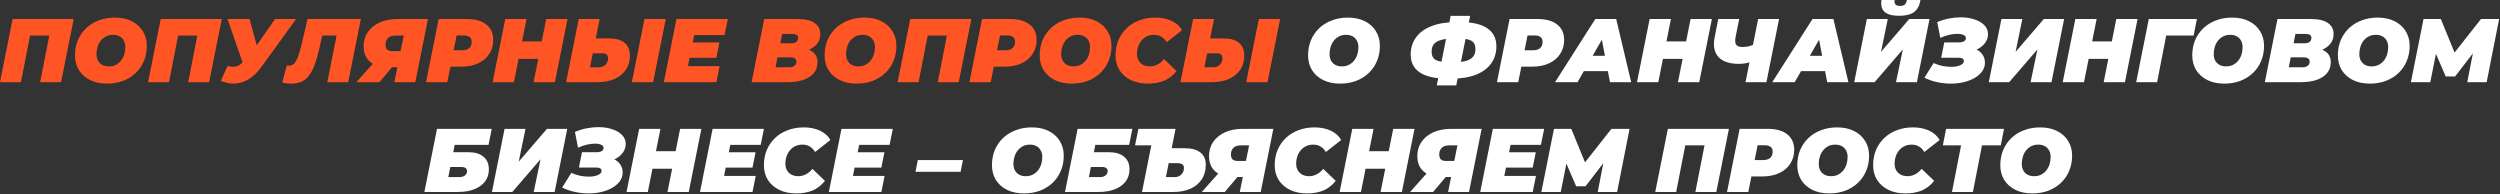
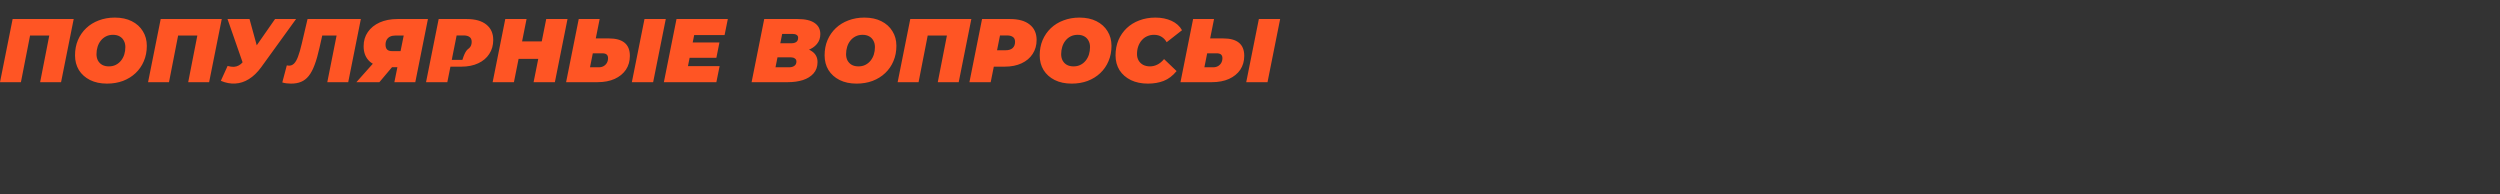
<svg xmlns="http://www.w3.org/2000/svg" width="1275" height="99" viewBox="0 0 1275 99" fill="none">
  <rect x="0" y="0" width="1275" height="99" fill="#333333" stroke="none" />
-   <path d="M0.001 41.906L6.441 9.706H37.583L31.143 41.906H20.471L25.577 15.824L27.463 18.124H12.973L15.779 15.824L10.673 41.906H0.001ZM54.593 42.642C51.25 42.642 48.352 42.029 45.899 40.802C43.476 39.576 41.59 37.889 40.241 35.742C38.922 33.565 38.263 31.066 38.263 28.244C38.263 25.392 38.753 22.801 39.735 20.47C40.747 18.109 42.157 16.07 43.967 14.352C45.776 12.635 47.923 11.316 50.407 10.396C52.891 9.446 55.605 8.97 58.549 8.97C61.891 8.97 64.774 9.584 67.197 10.81C69.65 12.037 71.536 13.739 72.855 15.916C74.204 18.063 74.879 20.547 74.879 23.368C74.879 26.22 74.373 28.827 73.361 31.188C72.379 33.519 70.984 35.543 69.175 37.26C67.365 38.978 65.219 40.312 62.735 41.262C60.251 42.182 57.537 42.642 54.593 42.642ZM55.513 33.856C56.862 33.856 58.043 33.596 59.055 33.074C60.097 32.553 60.987 31.832 61.723 30.912C62.459 29.992 63.011 28.95 63.379 27.784C63.747 26.588 63.931 25.331 63.931 24.012C63.931 22.755 63.67 21.666 63.149 20.746C62.658 19.796 61.937 19.06 60.987 18.538C60.067 18.017 58.947 17.756 57.629 17.756C56.31 17.756 55.129 18.017 54.087 18.538C53.044 19.06 52.155 19.78 51.419 20.7C50.683 21.62 50.131 22.678 49.763 23.874C49.395 25.04 49.211 26.282 49.211 27.6C49.211 28.827 49.456 29.916 49.947 30.866C50.468 31.817 51.189 32.553 52.109 33.074C53.059 33.596 54.194 33.856 55.513 33.856ZM75.514 41.906L81.954 9.706H113.096L106.656 41.906H95.984L101.09 15.824L102.976 18.124H88.486L91.292 15.824L86.186 41.906H75.514ZM116.076 33.626C117.303 33.964 118.361 34.117 119.25 34.086C120.17 34.025 120.998 33.795 121.734 33.396C122.501 32.998 123.206 32.415 123.85 31.648L125.828 29.808L126.978 28.796L140.272 9.706H150.99L133.188 34.316C131.256 36.954 129.171 38.962 126.932 40.342C124.724 41.722 122.409 42.474 119.986 42.596C117.564 42.75 115.11 42.29 112.626 41.216L116.076 33.626ZM125.644 37.306L116.03 9.706H127.254L132.774 29.808L125.644 37.306ZM148.43 42.642C147.602 42.642 146.82 42.596 146.084 42.504C145.348 42.412 144.643 42.259 143.968 42.044L146.268 33.35C146.636 33.442 147.02 33.488 147.418 33.488C148.4 33.488 149.243 33.136 149.948 32.43C150.684 31.725 151.359 30.56 151.972 28.934C152.616 27.278 153.26 25.055 153.904 22.264L156.848 9.706H184.034L177.594 41.906H166.922L172.12 15.824L174.006 18.124H162.276L164.898 15.686L162.92 24.426C162.154 27.892 161.326 30.79 160.436 33.12C159.578 35.451 158.581 37.322 157.446 38.732C156.342 40.112 155.054 41.109 153.582 41.722C152.141 42.336 150.424 42.642 148.43 42.642ZM201.13 41.906L203.108 32.108L205.178 34.27H197.772C193.877 34.27 190.841 33.335 188.664 31.464C186.517 29.563 185.444 26.941 185.444 23.598C185.444 20.808 186.165 18.385 187.606 16.33C189.047 14.245 191.056 12.62 193.632 11.454C196.239 10.289 199.259 9.706 202.694 9.706H218.242L211.802 41.906H201.13ZM181.764 41.906L192.206 30.176H203.384L193.494 41.906H181.764ZM203.752 28.704L206.42 15.502L208.398 18.124H201.636C200.593 18.124 199.689 18.308 198.922 18.676C198.186 19.044 197.619 19.581 197.22 20.286C196.821 20.961 196.622 21.789 196.622 22.77C196.622 23.905 196.898 24.748 197.45 25.3C198.002 25.822 198.876 26.082 200.072 26.082H206.834L203.752 28.704ZM217.282 41.906L223.722 9.706H238.028C242.352 9.706 245.68 10.642 248.01 12.512C250.372 14.383 251.552 17.005 251.552 20.378C251.552 23.077 250.878 25.454 249.528 27.508C248.21 29.563 246.324 31.158 243.87 32.292C241.448 33.427 238.58 33.994 235.268 33.994H224.872L230.668 29.256L228.138 41.906H217.282ZM230.392 30.544L226.574 25.622H235.82C237.323 25.622 238.488 25.254 239.316 24.518C240.144 23.752 240.558 22.694 240.558 21.344C240.558 20.179 240.19 19.351 239.454 18.86C238.749 18.339 237.768 18.078 236.51 18.078H228.092L233.888 13.018L230.392 30.544ZM278.573 9.706H289.429L282.989 41.906H272.133L278.573 9.706ZM262.105 41.906H251.249L257.689 9.706H268.545L262.105 41.906ZM275.215 30.038H263.761L265.555 21.114H277.009L275.215 30.038ZM310.518 19.596C317.663 19.596 321.236 22.556 321.236 28.474C321.236 31.173 320.561 33.534 319.212 35.558C317.862 37.552 315.946 39.116 313.462 40.25C311.008 41.354 308.126 41.906 304.814 41.906H288.714L295.154 9.706H305.826L303.848 19.596H310.518ZM305.458 34.316C306.347 34.316 307.144 34.117 307.85 33.718C308.555 33.32 309.107 32.768 309.506 32.062C309.904 31.357 310.104 30.575 310.104 29.716C310.104 28.827 309.858 28.183 309.368 27.784C308.908 27.386 308.156 27.186 307.114 27.186H302.33L300.904 34.316H305.458ZM322.248 41.906L328.688 9.706H339.544L333.104 41.906H322.248ZM352.561 21.666H366.913L365.349 29.486H350.997L352.561 21.666ZM350.859 33.718H367.005L365.349 41.906H338.577L345.017 9.706H371.191L369.535 17.894H354.033L350.859 33.718ZM383.314 41.906L389.754 9.706H406.82C410.653 9.706 413.536 10.381 415.468 11.73C417.4 13.049 418.366 14.935 418.366 17.388C418.366 19.382 417.783 21.068 416.618 22.448C415.483 23.828 413.904 24.886 411.88 25.622C409.886 26.328 407.586 26.68 404.98 26.68L406.36 24.196C409.641 24.196 412.217 24.856 414.088 26.174C415.989 27.462 416.94 29.287 416.94 31.648C416.94 34.01 416.25 35.957 414.87 37.49C413.52 38.993 411.711 40.112 409.442 40.848C407.172 41.554 404.658 41.906 401.898 41.906H383.314ZM395.504 34.316H402.496C403.569 34.316 404.443 34.071 405.118 33.58C405.823 33.09 406.176 32.354 406.176 31.372C406.176 30.667 405.9 30.146 405.348 29.808C404.826 29.44 404.213 29.256 403.508 29.256H395.78L397.206 22.08H403.462C404.29 22.08 404.964 21.973 405.486 21.758C406.038 21.513 406.436 21.191 406.682 20.792C406.927 20.363 407.05 19.857 407.05 19.274C407.05 18.6 406.789 18.109 406.268 17.802C405.777 17.465 405.087 17.296 404.198 17.296H398.908L395.504 34.316ZM436.878 42.642C433.535 42.642 430.637 42.029 428.184 40.802C425.761 39.576 423.875 37.889 422.526 35.742C421.207 33.565 420.548 31.066 420.548 28.244C420.548 25.392 421.038 22.801 422.02 20.47C423.032 18.109 424.442 16.07 426.252 14.352C428.061 12.635 430.208 11.316 432.692 10.396C435.176 9.446 437.89 8.97 440.834 8.97C444.176 8.97 447.059 9.584 449.482 10.81C451.935 12.037 453.821 13.739 455.14 15.916C456.489 18.063 457.164 20.547 457.164 23.368C457.164 26.22 456.658 28.827 455.646 31.188C454.664 33.519 453.269 35.543 451.46 37.26C449.65 38.978 447.504 40.312 445.02 41.262C442.536 42.182 439.822 42.642 436.878 42.642ZM437.798 33.856C439.147 33.856 440.328 33.596 441.34 33.074C442.382 32.553 443.272 31.832 444.008 30.912C444.744 29.992 445.296 28.95 445.664 27.784C446.032 26.588 446.216 25.331 446.216 24.012C446.216 22.755 445.955 21.666 445.434 20.746C444.943 19.796 444.222 19.06 443.272 18.538C442.352 18.017 441.232 17.756 439.914 17.756C438.595 17.756 437.414 18.017 436.372 18.538C435.329 19.06 434.44 19.78 433.704 20.7C432.968 21.62 432.416 22.678 432.048 23.874C431.68 25.04 431.496 26.282 431.496 27.6C431.496 28.827 431.741 29.916 432.232 30.866C432.753 31.817 433.474 32.553 434.394 33.074C435.344 33.596 436.479 33.856 437.798 33.856ZM457.8 41.906L464.24 9.706H495.382L488.942 41.906H478.27L483.376 15.824L485.262 18.124H470.772L473.578 15.824L468.472 41.906H457.8ZM494.405 41.906L500.845 9.706H515.151C519.475 9.706 522.803 10.642 525.133 12.512C527.495 14.383 528.675 17.005 528.675 20.378C528.675 23.077 528.001 25.454 526.651 27.508C525.333 29.563 523.447 31.158 520.993 32.292C518.571 33.427 515.703 33.994 512.391 33.994H501.995L507.791 29.256L505.261 41.906H494.405ZM507.515 30.544L503.697 25.622H512.943C514.446 25.622 515.611 25.254 516.439 24.518C517.267 23.752 517.681 22.694 517.681 21.344C517.681 20.179 517.313 19.351 516.577 18.86C515.872 18.339 514.891 18.078 513.633 18.078H505.215L511.011 13.018L507.515 30.544ZM546.577 42.642C543.234 42.642 540.336 42.029 537.883 40.802C535.46 39.576 533.574 37.889 532.225 35.742C530.906 33.565 530.247 31.066 530.247 28.244C530.247 25.392 530.738 22.801 531.719 20.47C532.731 18.109 534.142 16.07 535.951 14.352C537.76 12.635 539.907 11.316 542.391 10.396C544.875 9.446 547.589 8.97 550.533 8.97C553.876 8.97 556.758 9.584 559.181 10.81C561.634 12.037 563.52 13.739 564.839 15.916C566.188 18.063 566.863 20.547 566.863 23.368C566.863 26.22 566.357 28.827 565.345 31.188C564.364 33.519 562.968 35.543 561.159 37.26C559.35 38.978 557.203 40.312 554.719 41.262C552.235 42.182 549.521 42.642 546.577 42.642ZM547.497 33.856C548.846 33.856 550.027 33.596 551.039 33.074C552.082 32.553 552.971 31.832 553.707 30.912C554.443 29.992 554.995 28.95 555.363 27.784C555.731 26.588 555.915 25.331 555.915 24.012C555.915 22.755 555.654 21.666 555.133 20.746C554.642 19.796 553.922 19.06 552.971 18.538C552.051 18.017 550.932 17.756 549.613 17.756C548.294 17.756 547.114 18.017 546.071 18.538C545.028 19.06 544.139 19.78 543.403 20.7C542.667 21.62 542.115 22.678 541.747 23.874C541.379 25.04 541.195 26.282 541.195 27.6C541.195 28.827 541.44 29.916 541.931 30.866C542.452 31.817 543.173 32.553 544.093 33.074C545.044 33.596 546.178 33.856 547.497 33.856ZM585.439 42.642C582.127 42.642 579.229 42.044 576.745 40.848C574.261 39.622 572.329 37.935 570.949 35.788C569.599 33.611 568.925 31.096 568.925 28.244C568.925 25.423 569.415 22.832 570.397 20.47C571.409 18.109 572.819 16.07 574.629 14.352C576.438 12.635 578.585 11.316 581.069 10.396C583.553 9.446 586.282 8.97 589.257 8.97C592.354 8.97 595.099 9.522 597.491 10.626C599.883 11.73 601.661 13.325 602.827 15.41L595.007 21.528C594.332 20.332 593.458 19.412 592.385 18.768C591.311 18.094 590.039 17.756 588.567 17.756C587.279 17.756 586.098 18.002 585.025 18.492C583.982 18.952 583.077 19.627 582.311 20.516C581.544 21.375 580.946 22.402 580.517 23.598C580.087 24.794 579.873 26.113 579.873 27.554C579.873 28.812 580.149 29.916 580.701 30.866C581.253 31.817 582.019 32.553 583.001 33.074C584.013 33.596 585.178 33.856 586.497 33.856C587.754 33.856 588.981 33.565 590.177 32.982C591.403 32.4 592.569 31.449 593.673 30.13L600.067 36.248C598.104 38.64 595.911 40.312 593.489 41.262C591.097 42.182 588.413 42.642 585.439 42.642ZM623.848 19.596C630.993 19.596 634.566 22.556 634.566 28.474C634.566 31.173 633.891 33.534 632.542 35.558C631.192 37.552 629.276 39.116 626.792 40.25C624.338 41.354 621.456 41.906 618.144 41.906H602.044L608.484 9.706H619.156L617.178 19.596H623.848ZM618.788 34.316C619.677 34.316 620.474 34.117 621.18 33.718C621.885 33.32 622.437 32.768 622.836 32.062C623.234 31.357 623.434 30.575 623.434 29.716C623.434 28.827 623.188 28.183 622.698 27.784C622.238 27.386 621.486 27.186 620.444 27.186H615.66L614.234 34.316H618.788ZM635.578 41.906L642.018 9.706H652.874L646.434 41.906H635.578Z" fill="#FF5524" />
-   <path d="M683.454 42.642C680.111 42.642 677.213 42.029 674.76 40.802C672.337 39.576 670.451 37.889 669.102 35.742C667.783 33.565 667.124 31.066 667.124 28.244C667.124 25.392 667.615 22.801 668.596 20.47C669.608 18.109 671.019 16.07 672.828 14.352C674.637 12.635 676.784 11.316 679.268 10.396C681.752 9.446 684.466 8.97 687.41 8.97C690.753 8.97 693.635 9.584 696.058 10.81C698.511 12.037 700.397 13.739 701.716 15.916C703.065 18.063 703.74 20.547 703.74 23.368C703.74 26.22 703.234 28.827 702.222 31.188C701.241 33.519 699.845 35.543 698.036 37.26C696.227 38.978 694.08 40.312 691.596 41.262C689.112 42.182 686.398 42.642 683.454 42.642ZM684.374 33.856C685.723 33.856 686.904 33.596 687.916 33.074C688.959 32.553 689.848 31.832 690.584 30.912C691.32 29.992 691.872 28.95 692.24 27.784C692.608 26.588 692.792 25.331 692.792 24.012C692.792 22.755 692.531 21.666 692.01 20.746C691.519 19.796 690.799 19.06 689.848 18.538C688.928 18.017 687.809 17.756 686.49 17.756C685.171 17.756 683.991 18.017 682.948 18.538C681.905 19.06 681.016 19.78 680.28 20.7C679.544 21.62 678.992 22.678 678.624 23.874C678.256 25.04 678.072 26.282 678.072 27.6C678.072 28.827 678.317 29.916 678.808 30.866C679.329 31.817 680.05 32.553 680.97 33.074C681.921 33.596 683.055 33.856 684.374 33.856ZM737.809 40.066C731.829 40.066 727.275 39.039 724.147 36.984C721.019 34.899 719.455 31.863 719.455 27.876C719.455 24.534 720.344 21.62 722.123 19.136C723.901 16.652 726.493 14.736 729.897 13.386C733.331 12.006 737.502 11.316 742.409 11.316H745.307C751.103 11.316 755.519 12.359 758.555 14.444C761.621 16.53 763.155 19.581 763.155 23.598C763.155 27.002 762.25 29.946 760.441 32.43C758.662 34.884 756.101 36.77 752.759 38.088C749.447 39.407 745.475 40.066 740.845 40.066H737.809ZM739.879 31.786H740.891C743.651 31.786 745.874 31.556 747.561 31.096C749.278 30.606 750.52 29.87 751.287 28.888C752.084 27.907 752.483 26.634 752.483 25.07C752.483 23.016 751.793 21.59 750.413 20.792C749.063 19.995 746.748 19.596 743.467 19.596H742.317C739.342 19.596 736.95 19.842 735.141 20.332C733.362 20.792 732.074 21.513 731.277 22.494C730.51 23.476 730.127 24.764 730.127 26.358C730.127 28.413 730.863 29.839 732.335 30.636C733.807 31.403 736.321 31.786 739.879 31.786ZM732.749 43.562L739.833 8.096H749.769L742.685 43.562H732.749ZM763.443 41.906L769.883 9.706H784.189C788.513 9.706 791.84 10.642 794.171 12.512C796.532 14.383 797.713 17.005 797.713 20.378C797.713 23.077 797.038 25.454 795.689 27.508C794.37 29.563 792.484 31.158 790.031 32.292C787.608 33.427 784.741 33.994 781.429 33.994H771.033L776.829 29.256L774.299 41.906H763.443ZM776.553 30.544L772.735 25.622H781.981C783.483 25.622 784.649 25.254 785.477 24.518C786.305 23.752 786.719 22.694 786.719 21.344C786.719 20.179 786.351 19.351 785.615 18.86C784.909 18.339 783.928 18.078 782.671 18.078H774.253L780.049 13.018L776.553 30.544ZM793.078 41.906L813.594 9.706H824.266L831.902 41.906H821.092L815.894 14.72H820.126L804.532 41.906H793.078ZM802.554 36.294L806.878 28.474H821.69L822.886 36.294H802.554ZM862.198 9.706H873.054L866.614 41.906H855.758L862.198 9.706ZM845.73 41.906H834.874L841.314 9.706H852.17L845.73 41.906ZM858.84 30.038H847.386L849.18 21.114H860.634L858.84 30.038ZM894.118 31.234C892.615 31.725 891.281 32.078 890.116 32.292C888.951 32.476 887.893 32.568 886.942 32.568C882.035 32.568 878.509 31.388 876.362 29.026C874.246 26.634 873.617 23.292 874.476 18.998L876.316 9.706H886.988L885.194 18.63C884.795 20.593 884.872 21.973 885.424 22.77C886.007 23.568 887.08 23.966 888.644 23.966C890.024 23.966 891.235 23.813 892.278 23.506C893.351 23.2 894.256 22.832 894.992 22.402L894.118 31.234ZM890.208 41.906L896.648 9.706H907.32L900.88 41.906H890.208ZM903.855 41.906L924.371 9.706H935.043L942.679 41.906H931.869L926.671 14.72H930.903L915.309 41.906H903.855ZM913.331 36.294L917.655 28.474H932.467L933.663 36.294H913.331ZM945.651 41.906L952.091 9.706H962.763L959.313 26.45L973.711 9.706H984.061L977.621 41.906H966.949L970.445 25.208L956.047 41.906H945.651ZM968.513 8.05C965.078 8.05 962.625 7.391 961.153 6.072C959.681 4.754 959.144 2.73 959.543 0H966.259C966.106 1.043 966.259 1.81 966.719 2.3C967.21 2.791 967.976 3.036 969.019 3.036C970.062 3.036 970.859 2.806 971.411 2.346C971.994 1.856 972.362 1.074 972.515 0H979.415C978.986 2.822 977.897 4.876 976.149 6.164C974.432 7.422 971.886 8.05 968.513 8.05ZM994.841 42.642C992.633 42.642 990.379 42.397 988.079 41.906C985.809 41.446 983.601 40.695 981.455 39.652L986.147 32.154C987.557 32.798 989.029 33.289 990.563 33.626C992.096 33.933 993.568 34.086 994.979 34.086C995.899 34.086 996.757 34.025 997.555 33.902C998.352 33.749 999.042 33.55 999.625 33.304C1000.24 33.059 1000.71 32.752 1001.05 32.384C1001.39 32.016 1001.56 31.602 1001.56 31.142C1001.56 30.56 1001.33 30.13 1000.87 29.854C1000.41 29.578 999.686 29.44 998.705 29.44H990.011L991.575 21.62H999.349C999.993 21.62 1000.56 21.528 1001.05 21.344C1001.54 21.16 1001.92 20.915 1002.2 20.608C1002.48 20.271 1002.61 19.888 1002.61 19.458C1002.61 18.968 1002.43 18.569 1002.06 18.262C1001.69 17.925 1001.17 17.68 1000.5 17.526C999.855 17.342 999.103 17.25 998.245 17.25C997.018 17.25 995.638 17.419 994.105 17.756C992.602 18.094 991.084 18.615 989.551 19.32L987.987 11.27C989.98 10.442 991.989 9.829 994.013 9.43C996.067 9.032 998.03 8.832 999.901 8.832C1002.51 8.832 1004.85 9.185 1006.94 9.89C1009.05 10.565 1010.74 11.546 1012 12.834C1013.26 14.122 1013.88 15.656 1013.88 17.434C1013.88 19.06 1013.38 20.562 1012.37 21.942C1011.35 23.292 1009.99 24.38 1008.27 25.208C1006.59 26.006 1004.73 26.404 1002.71 26.404L1003.35 24.242C1005.1 24.242 1006.65 24.58 1008 25.254C1009.35 25.898 1010.4 26.803 1011.17 27.968C1011.94 29.134 1012.32 30.468 1012.32 31.97C1012.32 33.596 1011.85 35.068 1010.89 36.386C1009.97 37.674 1008.7 38.794 1007.08 39.744C1005.48 40.664 1003.63 41.385 1001.51 41.906C999.425 42.397 997.202 42.642 994.841 42.642ZM1014.29 41.906L1020.73 9.706H1031.4L1027.95 26.45L1042.35 9.706H1052.7L1046.26 41.906H1035.59L1039.09 25.208L1024.69 41.906H1014.29ZM1079.31 9.706H1090.16L1083.72 41.906H1072.87L1079.31 9.706ZM1062.84 41.906H1051.98L1058.42 9.706H1069.28L1062.84 41.906ZM1075.95 30.038H1064.49L1066.29 21.114H1077.74L1075.95 30.038ZM1089.45 41.906L1095.89 9.706H1120.4L1118.75 18.124H1102.42L1105.22 15.778L1100.12 41.906H1089.45ZM1134.38 42.642C1131.04 42.642 1128.14 42.029 1125.69 40.802C1123.26 39.576 1121.38 37.889 1120.03 35.742C1118.71 33.565 1118.05 31.066 1118.05 28.244C1118.05 25.392 1118.54 22.801 1119.52 20.47C1120.53 18.109 1121.94 16.07 1123.75 14.352C1125.56 12.635 1127.71 11.316 1130.19 10.396C1132.68 9.446 1135.39 8.97 1138.34 8.97C1141.68 8.97 1144.56 9.584 1146.98 10.81C1149.44 12.037 1151.32 13.739 1152.64 15.916C1153.99 18.063 1154.67 20.547 1154.67 23.368C1154.67 26.22 1154.16 28.827 1153.15 31.188C1152.17 33.519 1150.77 35.543 1148.96 37.26C1147.15 38.978 1145.01 40.312 1142.52 41.262C1140.04 42.182 1137.32 42.642 1134.38 42.642ZM1135.3 33.856C1136.65 33.856 1137.83 33.596 1138.84 33.074C1139.88 32.553 1140.77 31.832 1141.51 30.912C1142.25 29.992 1142.8 28.95 1143.17 27.784C1143.53 26.588 1143.72 25.331 1143.72 24.012C1143.72 22.755 1143.46 21.666 1142.94 20.746C1142.45 19.796 1141.72 19.06 1140.77 18.538C1139.85 18.017 1138.73 17.756 1137.42 17.756C1136.1 17.756 1134.92 18.017 1133.87 18.538C1132.83 19.06 1131.94 19.78 1131.21 20.7C1130.47 21.62 1129.92 22.678 1129.55 23.874C1129.18 25.04 1129 26.282 1129 27.6C1129 28.827 1129.24 29.916 1129.73 30.866C1130.26 31.817 1130.98 32.553 1131.9 33.074C1132.85 33.596 1133.98 33.856 1135.3 33.856ZM1155.07 41.906L1161.51 9.706H1178.58C1182.41 9.706 1185.29 10.381 1187.23 11.73C1189.16 13.049 1190.12 14.935 1190.12 17.388C1190.12 19.382 1189.54 21.068 1188.38 22.448C1187.24 23.828 1185.66 24.886 1183.64 25.622C1181.64 26.328 1179.34 26.68 1176.74 26.68L1178.12 24.196C1181.4 24.196 1183.97 24.856 1185.85 26.174C1187.75 27.462 1188.7 29.287 1188.7 31.648C1188.7 34.01 1188.01 35.957 1186.63 37.49C1185.28 38.993 1183.47 40.112 1181.2 40.848C1178.93 41.554 1176.42 41.906 1173.66 41.906H1155.07ZM1167.26 34.316H1174.25C1175.33 34.316 1176.2 34.071 1176.88 33.58C1177.58 33.09 1177.93 32.354 1177.93 31.372C1177.93 30.667 1177.66 30.146 1177.11 29.808C1176.58 29.44 1175.97 29.256 1175.27 29.256H1167.54L1168.96 22.08H1175.22C1176.05 22.08 1176.72 21.973 1177.24 21.758C1177.8 21.513 1178.19 21.191 1178.44 20.792C1178.68 20.363 1178.81 19.857 1178.81 19.274C1178.81 18.6 1178.55 18.109 1178.03 17.802C1177.53 17.465 1176.84 17.296 1175.96 17.296H1170.67L1167.26 34.316ZM1208.64 42.642C1205.29 42.642 1202.39 42.029 1199.94 40.802C1197.52 39.576 1195.63 37.889 1194.28 35.742C1192.96 33.565 1192.31 31.066 1192.31 28.244C1192.31 25.392 1192.8 22.801 1193.78 20.47C1194.79 18.109 1196.2 16.07 1198.01 14.352C1199.82 12.635 1201.97 11.316 1204.45 10.396C1206.93 9.446 1209.65 8.97 1212.59 8.97C1215.93 8.97 1218.82 9.584 1221.24 10.81C1223.69 12.037 1225.58 13.739 1226.9 15.916C1228.25 18.063 1228.92 20.547 1228.92 23.368C1228.92 26.22 1228.42 28.827 1227.4 31.188C1226.42 33.519 1225.03 35.543 1223.22 37.26C1221.41 38.978 1219.26 40.312 1216.78 41.262C1214.29 42.182 1211.58 42.642 1208.64 42.642ZM1209.56 33.856C1210.9 33.856 1212.09 33.596 1213.1 33.074C1214.14 32.553 1215.03 31.832 1215.77 30.912C1216.5 29.992 1217.05 28.95 1217.42 27.784C1217.79 26.588 1217.97 25.331 1217.97 24.012C1217.97 22.755 1217.71 21.666 1217.19 20.746C1216.7 19.796 1215.98 19.06 1215.03 18.538C1214.11 18.017 1212.99 17.756 1211.67 17.756C1210.35 17.756 1209.17 18.017 1208.13 18.538C1207.09 19.06 1206.2 19.78 1205.46 20.7C1204.73 21.62 1204.17 22.678 1203.81 23.874C1203.44 25.04 1203.25 26.282 1203.25 27.6C1203.25 28.827 1203.5 29.916 1203.99 30.866C1204.51 31.817 1205.23 32.553 1206.15 33.074C1207.1 33.596 1208.24 33.856 1209.56 33.856ZM1229.56 41.906L1236 9.706H1244.83L1253.43 30.728H1248.74L1265.3 9.706H1274.55L1268.2 41.906H1258.31L1261.67 24.61L1263.23 24.518L1252.1 39.008H1247.31L1241.06 24.472L1242.9 24.61L1239.45 41.906H1229.56ZM216.434 97.906L222.874 65.706H250.796L249.14 73.894H231.89L231.154 77.62H238.836C242.179 77.62 244.755 78.387 246.564 79.92C248.404 81.423 249.324 83.585 249.324 86.406C249.324 88.768 248.68 90.807 247.392 92.524C246.104 94.242 244.264 95.576 241.872 96.526C239.511 97.446 236.69 97.906 233.408 97.906H216.434ZM228.624 90.316H234.19C235.417 90.316 236.383 90.04 237.088 89.488C237.824 88.936 238.192 88.2 238.192 87.28C238.192 86.575 237.947 86.054 237.456 85.716C236.966 85.348 236.214 85.164 235.202 85.164H229.636L228.624 90.316ZM250.889 97.906L257.329 65.706H268.001L264.551 82.45L278.949 65.706H289.299L282.859 97.906H272.187L275.683 81.208L261.285 97.906H250.889ZM300.079 98.642C297.871 98.642 295.617 98.397 293.317 97.906C291.048 97.446 288.84 96.695 286.693 95.652L291.385 88.154C292.796 88.798 294.268 89.289 295.801 89.626C297.334 89.933 298.806 90.086 300.217 90.086C301.137 90.086 301.996 90.025 302.793 89.902C303.59 89.749 304.28 89.55 304.863 89.304C305.476 89.059 305.952 88.752 306.289 88.384C306.626 88.016 306.795 87.602 306.795 87.142C306.795 86.56 306.565 86.13 306.105 85.854C305.645 85.578 304.924 85.44 303.943 85.44H295.249L296.813 77.62H304.587C305.231 77.62 305.798 77.528 306.289 77.344C306.78 77.16 307.163 76.915 307.439 76.608C307.715 76.271 307.853 75.888 307.853 75.458C307.853 74.968 307.669 74.569 307.301 74.262C306.933 73.925 306.412 73.68 305.737 73.526C305.093 73.342 304.342 73.25 303.483 73.25C302.256 73.25 300.876 73.419 299.343 73.756C297.84 74.094 296.322 74.615 294.789 75.32L293.225 67.27C295.218 66.442 297.227 65.829 299.251 65.43C301.306 65.032 303.268 64.832 305.139 64.832C307.746 64.832 310.092 65.185 312.177 65.89C314.293 66.565 315.98 67.546 317.237 68.834C318.494 70.122 319.123 71.656 319.123 73.434C319.123 75.06 318.617 76.562 317.605 77.942C316.593 79.292 315.228 80.38 313.511 81.208C311.824 82.006 309.969 82.404 307.945 82.404L308.589 80.242C310.337 80.242 311.886 80.58 313.235 81.254C314.584 81.898 315.642 82.803 316.409 83.968C317.176 85.134 317.559 86.468 317.559 87.97C317.559 89.596 317.084 91.068 316.133 92.386C315.213 93.674 313.94 94.794 312.315 95.744C310.72 96.664 308.865 97.385 306.749 97.906C304.664 98.397 302.44 98.642 300.079 98.642ZM346.854 65.706H357.71L351.27 97.906H340.414L346.854 65.706ZM330.386 97.906H319.53L325.97 65.706H336.826L330.386 97.906ZM343.496 86.038H332.042L333.836 77.114H345.29L343.496 86.038ZM370.979 77.666H385.331L383.767 85.486H369.415L370.979 77.666ZM369.277 89.718H385.423L383.767 97.906H356.995L363.435 65.706H389.609L387.953 73.894H372.451L369.277 89.718ZM406.111 98.642C402.799 98.642 399.901 98.044 397.417 96.848C394.933 95.622 393.001 93.935 391.621 91.788C390.271 89.611 389.597 87.096 389.597 84.244C389.597 81.423 390.087 78.832 391.069 76.47C392.081 74.109 393.491 72.07 395.301 70.352C397.11 68.635 399.257 67.316 401.741 66.396C404.225 65.446 406.954 64.97 409.929 64.97C413.026 64.97 415.771 65.522 418.163 66.626C420.555 67.73 422.333 69.325 423.499 71.41L415.679 77.528C415.004 76.332 414.13 75.412 413.057 74.768C411.983 74.094 410.711 73.756 409.239 73.756C407.951 73.756 406.77 74.002 405.697 74.492C404.654 74.952 403.749 75.627 402.983 76.516C402.216 77.375 401.618 78.402 401.189 79.598C400.759 80.794 400.545 82.113 400.545 83.554C400.545 84.812 400.821 85.916 401.373 86.866C401.925 87.817 402.691 88.553 403.673 89.074C404.685 89.596 405.85 89.856 407.169 89.856C408.426 89.856 409.653 89.565 410.849 88.982C412.075 88.4 413.241 87.449 414.345 86.13L420.739 92.248C418.776 94.64 416.583 96.312 414.161 97.262C411.769 98.182 409.085 98.642 406.111 98.642ZM436.7 77.666H451.052L449.488 85.486H435.136L436.7 77.666ZM434.998 89.718H451.144L449.488 97.906H422.716L429.156 65.706H455.33L453.674 73.894H438.172L434.998 89.718ZM466.9 87.602L468.096 81.622H491.096L489.9 87.602H466.9ZM522.229 98.642C518.887 98.642 515.989 98.029 513.535 96.802C511.113 95.576 509.227 93.889 507.877 91.742C506.559 89.565 505.899 87.066 505.899 84.244C505.899 81.392 506.39 78.801 507.371 76.47C508.383 74.109 509.794 72.07 511.603 70.352C513.413 68.635 515.559 67.316 518.043 66.396C520.527 65.446 523.241 64.97 526.185 64.97C529.528 64.97 532.411 65.584 534.833 66.81C537.287 68.037 539.173 69.739 540.491 71.916C541.841 74.063 542.515 76.547 542.515 79.368C542.515 82.22 542.009 84.827 540.997 87.188C540.016 89.519 538.621 91.543 536.811 93.26C535.002 94.978 532.855 96.312 530.371 97.262C527.887 98.182 525.173 98.642 522.229 98.642ZM523.149 89.856C524.499 89.856 525.679 89.596 526.691 89.074C527.734 88.553 528.623 87.832 529.359 86.912C530.095 85.992 530.647 84.95 531.015 83.784C531.383 82.588 531.567 81.331 531.567 80.012C531.567 78.755 531.307 77.666 530.785 76.746C530.295 75.796 529.574 75.06 528.623 74.538C527.703 74.017 526.584 73.756 525.265 73.756C523.947 73.756 522.766 74.017 521.723 74.538C520.681 75.06 519.791 75.78 519.055 76.7C518.319 77.62 517.767 78.678 517.399 79.874C517.031 81.04 516.847 82.282 516.847 83.6C516.847 84.827 517.093 85.916 517.583 86.866C518.105 87.817 518.825 88.553 519.745 89.074C520.696 89.596 521.831 89.856 523.149 89.856ZM543.151 97.906L549.591 65.706H577.513L575.857 73.894H558.607L557.871 77.62H565.553C568.896 77.62 571.472 78.387 573.281 79.92C575.121 81.423 576.041 83.585 576.041 86.406C576.041 88.768 575.397 90.807 574.109 92.524C572.821 94.242 570.981 95.576 568.589 96.526C566.228 97.446 563.406 97.906 560.125 97.906H543.151ZM555.341 90.316H560.907C562.134 90.316 563.1 90.04 563.805 89.488C564.541 88.936 564.909 88.2 564.909 87.28C564.909 86.575 564.664 86.054 564.173 85.716C563.682 85.348 562.931 85.164 561.919 85.164H556.353L555.341 90.316ZM604.228 75.596C607.632 75.596 610.269 76.302 612.14 77.712C614.01 79.123 614.946 81.224 614.946 84.014C614.946 86.958 614.24 89.473 612.83 91.558C611.45 93.613 609.518 95.192 607.034 96.296C604.55 97.37 601.667 97.906 598.386 97.906H582.424L587.162 74.124H578.882L580.584 65.706H599.536L597.558 75.596H604.228ZM599.168 90.316C600.425 90.316 601.514 89.902 602.434 89.074C603.354 88.216 603.814 87.081 603.814 85.67C603.814 84.75 603.507 84.106 602.894 83.738C602.28 83.37 601.514 83.186 600.594 83.186H596.04L594.614 90.316H599.168ZM632.29 97.906L634.268 88.108L636.338 90.27H628.932C625.037 90.27 622.001 89.335 619.824 87.464C617.677 85.563 616.604 82.941 616.604 79.598C616.604 76.808 617.325 74.385 618.766 72.33C620.207 70.245 622.216 68.62 624.792 67.454C627.399 66.289 630.419 65.706 633.854 65.706H649.402L642.962 97.906H632.29ZM612.924 97.906L623.366 86.176H634.544L624.654 97.906H612.924ZM634.912 84.704L637.58 71.502L639.558 74.124H632.796C631.753 74.124 630.849 74.308 630.082 74.676C629.346 75.044 628.779 75.581 628.38 76.286C627.981 76.961 627.782 77.789 627.782 78.77C627.782 79.905 628.058 80.748 628.61 81.3C629.162 81.822 630.036 82.082 631.232 82.082H637.994L634.912 84.704ZM666.613 98.642C663.301 98.642 660.403 98.044 657.919 96.848C655.435 95.622 653.503 93.935 652.123 91.788C650.773 89.611 650.099 87.096 650.099 84.244C650.099 81.423 650.589 78.832 651.571 76.47C652.583 74.109 653.993 72.07 655.803 70.352C657.612 68.635 659.759 67.316 662.243 66.396C664.727 65.446 667.456 64.97 670.431 64.97C673.528 64.97 676.273 65.522 678.665 66.626C681.057 67.73 682.835 69.325 684.001 71.41L676.181 77.528C675.506 76.332 674.632 75.412 673.559 74.768C672.485 74.094 671.213 73.756 669.741 73.756C668.453 73.756 667.272 74.002 666.199 74.492C665.156 74.952 664.251 75.627 663.485 76.516C662.718 77.375 662.12 78.402 661.691 79.598C661.261 80.794 661.047 82.113 661.047 83.554C661.047 84.812 661.323 85.916 661.875 86.866C662.427 87.817 663.193 88.553 664.175 89.074C665.187 89.596 666.352 89.856 667.671 89.856C668.928 89.856 670.155 89.565 671.351 88.982C672.577 88.4 673.743 87.449 674.847 86.13L681.241 92.248C679.278 94.64 677.085 96.312 674.663 97.262C672.271 98.182 669.587 98.642 666.613 98.642ZM710.542 65.706H721.398L714.958 97.906H704.102L710.542 65.706ZM694.074 97.906H683.218L689.658 65.706H700.514L694.074 97.906ZM707.184 86.038H695.73L697.524 77.114H708.978L707.184 86.038ZM738.53 97.906L740.508 88.108L742.578 90.27H735.172C731.278 90.27 728.242 89.335 726.064 87.464C723.918 85.563 722.844 82.941 722.844 79.598C722.844 76.808 723.565 74.385 725.006 72.33C726.448 70.245 728.456 68.62 731.032 67.454C733.639 66.289 736.66 65.706 740.094 65.706H755.642L749.202 97.906H738.53ZM719.164 97.906L729.606 86.176H740.784L730.894 97.906H719.164ZM741.152 84.704L743.82 71.502L745.798 74.124H739.036C737.994 74.124 737.089 74.308 736.322 74.676C735.586 75.044 735.019 75.581 734.62 76.286C734.222 76.961 734.022 77.789 734.022 78.77C734.022 79.905 734.298 80.748 734.85 81.3C735.402 81.822 736.276 82.082 737.472 82.082H744.234L741.152 84.704ZM768.897 77.666H783.249L781.685 85.486H767.333L768.897 77.666ZM767.195 89.718H783.341L781.685 97.906H754.913L761.353 65.706H787.527L785.871 73.894H770.369L767.195 89.718ZM786.089 97.906L792.529 65.706H801.361L809.963 86.728H805.271L821.831 65.706H831.077L824.729 97.906H814.839L818.197 80.61L819.761 80.518L808.629 95.008H803.845L797.589 80.472L799.429 80.61L795.979 97.906H786.089ZM844.173 97.906L850.613 65.706H881.755L875.315 97.906H864.643L869.749 71.824L871.635 74.124H857.145L859.951 71.824L854.845 97.906H844.173ZM880.779 97.906L887.219 65.706H901.525C905.849 65.706 909.176 66.642 911.507 68.512C913.868 70.383 915.049 73.005 915.049 76.378C915.049 79.077 914.374 81.454 913.025 83.508C911.706 85.563 909.82 87.158 907.367 88.292C904.944 89.427 902.077 89.994 898.765 89.994H888.369L894.165 85.256L891.635 97.906H880.779ZM893.889 86.544L890.071 81.622H899.317C900.819 81.622 901.985 81.254 902.813 80.518C903.641 79.752 904.055 78.694 904.055 77.344C904.055 76.179 903.687 75.351 902.951 74.86C902.245 74.339 901.264 74.078 900.007 74.078H891.589L897.385 69.018L893.889 86.544ZM932.95 98.642C929.607 98.642 926.709 98.029 924.256 96.802C921.833 95.576 919.947 93.889 918.598 91.742C917.279 89.565 916.62 87.066 916.62 84.244C916.62 81.392 917.111 78.801 918.092 76.47C919.104 74.109 920.515 72.07 922.324 70.352C924.133 68.635 926.28 67.316 928.764 66.396C931.248 65.446 933.962 64.97 936.906 64.97C940.249 64.97 943.131 65.584 945.554 66.81C948.007 68.037 949.893 69.739 951.212 71.916C952.561 74.063 953.236 76.547 953.236 79.368C953.236 82.22 952.73 84.827 951.718 87.188C950.737 89.519 949.341 91.543 947.532 93.26C945.723 94.978 943.576 96.312 941.092 97.262C938.608 98.182 935.894 98.642 932.95 98.642ZM933.87 89.856C935.219 89.856 936.4 89.596 937.412 89.074C938.455 88.553 939.344 87.832 940.08 86.912C940.816 85.992 941.368 84.95 941.736 83.784C942.104 82.588 942.288 81.331 942.288 80.012C942.288 78.755 942.027 77.666 941.506 76.746C941.015 75.796 940.295 75.06 939.344 74.538C938.424 74.017 937.305 73.756 935.986 73.756C934.667 73.756 933.487 74.017 932.444 74.538C931.401 75.06 930.512 75.78 929.776 76.7C929.04 77.62 928.488 78.678 928.12 79.874C927.752 81.04 927.568 82.282 927.568 83.6C927.568 84.827 927.813 85.916 928.304 86.866C928.825 87.817 929.546 88.553 930.466 89.074C931.417 89.596 932.551 89.856 933.87 89.856ZM971.812 98.642C968.5 98.642 965.602 98.044 963.118 96.848C960.634 95.622 958.702 93.935 957.322 91.788C955.972 89.611 955.298 87.096 955.298 84.244C955.298 81.423 955.788 78.832 956.77 76.47C957.782 74.109 959.192 72.07 961.002 70.352C962.811 68.635 964.958 67.316 967.442 66.396C969.926 65.446 972.655 64.97 975.63 64.97C978.727 64.97 981.472 65.522 983.864 66.626C986.256 67.73 988.034 69.325 989.2 71.41L981.38 77.528C980.705 76.332 979.831 75.412 978.758 74.768C977.684 74.094 976.412 73.756 974.94 73.756C973.652 73.756 972.471 74.002 971.398 74.492C970.355 74.952 969.45 75.627 968.684 76.516C967.917 77.375 967.319 78.402 966.89 79.598C966.46 80.794 966.246 82.113 966.246 83.554C966.246 84.812 966.522 85.916 967.074 86.866C967.626 87.817 968.392 88.553 969.374 89.074C970.386 89.596 971.551 89.856 972.87 89.856C974.127 89.856 975.354 89.565 976.55 88.982C977.776 88.4 978.942 87.449 980.046 86.13L986.44 92.248C984.477 94.64 982.284 96.312 979.862 97.262C977.47 98.182 974.786 98.642 971.812 98.642ZM995.506 97.906L1000.61 71.778L1002.5 74.124H990.86L992.516 65.706H1022.05L1020.39 74.124H1008.48L1011.28 71.778L1006.18 97.906H995.506ZM1036.49 98.642C1033.15 98.642 1030.25 98.029 1027.8 96.802C1025.38 95.576 1023.49 93.889 1022.14 91.742C1020.82 89.565 1020.16 87.066 1020.16 84.244C1020.16 81.392 1020.66 78.801 1021.64 76.47C1022.65 74.109 1024.06 72.07 1025.87 70.352C1027.68 68.635 1029.82 67.316 1032.31 66.396C1034.79 65.446 1037.51 64.97 1040.45 64.97C1043.79 64.97 1046.68 65.584 1049.1 66.81C1051.55 68.037 1053.44 69.739 1054.76 71.916C1056.11 74.063 1056.78 76.547 1056.78 79.368C1056.78 82.22 1056.27 84.827 1055.26 87.188C1054.28 89.519 1052.89 91.543 1051.08 93.26C1049.27 94.978 1047.12 96.312 1044.64 97.262C1042.15 98.182 1039.44 98.642 1036.49 98.642ZM1037.41 89.856C1038.76 89.856 1039.94 89.596 1040.96 89.074C1042 88.553 1042.89 87.832 1043.62 86.912C1044.36 85.992 1044.91 84.95 1045.28 83.784C1045.65 82.588 1045.83 81.331 1045.83 80.012C1045.83 78.755 1045.57 77.666 1045.05 76.746C1044.56 75.796 1043.84 75.06 1042.89 74.538C1041.97 74.017 1040.85 73.756 1039.53 73.756C1038.21 73.756 1037.03 74.017 1035.99 74.538C1034.95 75.06 1034.06 75.78 1033.32 76.7C1032.58 77.62 1032.03 78.678 1031.66 79.874C1031.3 81.04 1031.11 82.282 1031.11 83.6C1031.11 84.827 1031.36 85.916 1031.85 86.866C1032.37 87.817 1033.09 88.553 1034.01 89.074C1034.96 89.596 1036.1 89.856 1037.41 89.856Z" fill="white" />
+   <path d="M0.001 41.906L6.441 9.706H37.583L31.143 41.906H20.471L25.577 15.824L27.463 18.124H12.973L15.779 15.824L10.673 41.906H0.001ZM54.593 42.642C51.25 42.642 48.352 42.029 45.899 40.802C43.476 39.576 41.59 37.889 40.241 35.742C38.922 33.565 38.263 31.066 38.263 28.244C38.263 25.392 38.753 22.801 39.735 20.47C40.747 18.109 42.157 16.07 43.967 14.352C45.776 12.635 47.923 11.316 50.407 10.396C52.891 9.446 55.605 8.97 58.549 8.97C61.891 8.97 64.774 9.584 67.197 10.81C69.65 12.037 71.536 13.739 72.855 15.916C74.204 18.063 74.879 20.547 74.879 23.368C74.879 26.22 74.373 28.827 73.361 31.188C72.379 33.519 70.984 35.543 69.175 37.26C67.365 38.978 65.219 40.312 62.735 41.262C60.251 42.182 57.537 42.642 54.593 42.642ZM55.513 33.856C56.862 33.856 58.043 33.596 59.055 33.074C60.097 32.553 60.987 31.832 61.723 30.912C62.459 29.992 63.011 28.95 63.379 27.784C63.747 26.588 63.931 25.331 63.931 24.012C63.931 22.755 63.67 21.666 63.149 20.746C62.658 19.796 61.937 19.06 60.987 18.538C60.067 18.017 58.947 17.756 57.629 17.756C56.31 17.756 55.129 18.017 54.087 18.538C53.044 19.06 52.155 19.78 51.419 20.7C50.683 21.62 50.131 22.678 49.763 23.874C49.395 25.04 49.211 26.282 49.211 27.6C49.211 28.827 49.456 29.916 49.947 30.866C50.468 31.817 51.189 32.553 52.109 33.074C53.059 33.596 54.194 33.856 55.513 33.856ZM75.514 41.906L81.954 9.706H113.096L106.656 41.906H95.984L101.09 15.824L102.976 18.124H88.486L91.292 15.824L86.186 41.906H75.514ZM116.076 33.626C117.303 33.964 118.361 34.117 119.25 34.086C120.17 34.025 120.998 33.795 121.734 33.396C122.501 32.998 123.206 32.415 123.85 31.648L125.828 29.808L126.978 28.796L140.272 9.706H150.99L133.188 34.316C131.256 36.954 129.171 38.962 126.932 40.342C124.724 41.722 122.409 42.474 119.986 42.596C117.564 42.75 115.11 42.29 112.626 41.216L116.076 33.626ZM125.644 37.306L116.03 9.706H127.254L132.774 29.808L125.644 37.306ZM148.43 42.642C147.602 42.642 146.82 42.596 146.084 42.504C145.348 42.412 144.643 42.259 143.968 42.044L146.268 33.35C146.636 33.442 147.02 33.488 147.418 33.488C148.4 33.488 149.243 33.136 149.948 32.43C150.684 31.725 151.359 30.56 151.972 28.934C152.616 27.278 153.26 25.055 153.904 22.264L156.848 9.706H184.034L177.594 41.906H166.922L172.12 15.824L174.006 18.124H162.276L164.898 15.686L162.92 24.426C162.154 27.892 161.326 30.79 160.436 33.12C159.578 35.451 158.581 37.322 157.446 38.732C156.342 40.112 155.054 41.109 153.582 41.722C152.141 42.336 150.424 42.642 148.43 42.642ZM201.13 41.906L203.108 32.108L205.178 34.27H197.772C193.877 34.27 190.841 33.335 188.664 31.464C186.517 29.563 185.444 26.941 185.444 23.598C185.444 20.808 186.165 18.385 187.606 16.33C189.047 14.245 191.056 12.62 193.632 11.454C196.239 10.289 199.259 9.706 202.694 9.706H218.242L211.802 41.906H201.13ZM181.764 41.906L192.206 30.176H203.384L193.494 41.906H181.764ZM203.752 28.704L206.42 15.502L208.398 18.124H201.636C200.593 18.124 199.689 18.308 198.922 18.676C198.186 19.044 197.619 19.581 197.22 20.286C196.821 20.961 196.622 21.789 196.622 22.77C196.622 23.905 196.898 24.748 197.45 25.3C198.002 25.822 198.876 26.082 200.072 26.082H206.834L203.752 28.704ZM217.282 41.906L223.722 9.706H238.028C242.352 9.706 245.68 10.642 248.01 12.512C250.372 14.383 251.552 17.005 251.552 20.378C251.552 23.077 250.878 25.454 249.528 27.508C248.21 29.563 246.324 31.158 243.87 32.292C241.448 33.427 238.58 33.994 235.268 33.994H224.872L230.668 29.256L228.138 41.906H217.282ZM230.392 30.544H235.82C237.323 25.622 238.488 25.254 239.316 24.518C240.144 23.752 240.558 22.694 240.558 21.344C240.558 20.179 240.19 19.351 239.454 18.86C238.749 18.339 237.768 18.078 236.51 18.078H228.092L233.888 13.018L230.392 30.544ZM278.573 9.706H289.429L282.989 41.906H272.133L278.573 9.706ZM262.105 41.906H251.249L257.689 9.706H268.545L262.105 41.906ZM275.215 30.038H263.761L265.555 21.114H277.009L275.215 30.038ZM310.518 19.596C317.663 19.596 321.236 22.556 321.236 28.474C321.236 31.173 320.561 33.534 319.212 35.558C317.862 37.552 315.946 39.116 313.462 40.25C311.008 41.354 308.126 41.906 304.814 41.906H288.714L295.154 9.706H305.826L303.848 19.596H310.518ZM305.458 34.316C306.347 34.316 307.144 34.117 307.85 33.718C308.555 33.32 309.107 32.768 309.506 32.062C309.904 31.357 310.104 30.575 310.104 29.716C310.104 28.827 309.858 28.183 309.368 27.784C308.908 27.386 308.156 27.186 307.114 27.186H302.33L300.904 34.316H305.458ZM322.248 41.906L328.688 9.706H339.544L333.104 41.906H322.248ZM352.561 21.666H366.913L365.349 29.486H350.997L352.561 21.666ZM350.859 33.718H367.005L365.349 41.906H338.577L345.017 9.706H371.191L369.535 17.894H354.033L350.859 33.718ZM383.314 41.906L389.754 9.706H406.82C410.653 9.706 413.536 10.381 415.468 11.73C417.4 13.049 418.366 14.935 418.366 17.388C418.366 19.382 417.783 21.068 416.618 22.448C415.483 23.828 413.904 24.886 411.88 25.622C409.886 26.328 407.586 26.68 404.98 26.68L406.36 24.196C409.641 24.196 412.217 24.856 414.088 26.174C415.989 27.462 416.94 29.287 416.94 31.648C416.94 34.01 416.25 35.957 414.87 37.49C413.52 38.993 411.711 40.112 409.442 40.848C407.172 41.554 404.658 41.906 401.898 41.906H383.314ZM395.504 34.316H402.496C403.569 34.316 404.443 34.071 405.118 33.58C405.823 33.09 406.176 32.354 406.176 31.372C406.176 30.667 405.9 30.146 405.348 29.808C404.826 29.44 404.213 29.256 403.508 29.256H395.78L397.206 22.08H403.462C404.29 22.08 404.964 21.973 405.486 21.758C406.038 21.513 406.436 21.191 406.682 20.792C406.927 20.363 407.05 19.857 407.05 19.274C407.05 18.6 406.789 18.109 406.268 17.802C405.777 17.465 405.087 17.296 404.198 17.296H398.908L395.504 34.316ZM436.878 42.642C433.535 42.642 430.637 42.029 428.184 40.802C425.761 39.576 423.875 37.889 422.526 35.742C421.207 33.565 420.548 31.066 420.548 28.244C420.548 25.392 421.038 22.801 422.02 20.47C423.032 18.109 424.442 16.07 426.252 14.352C428.061 12.635 430.208 11.316 432.692 10.396C435.176 9.446 437.89 8.97 440.834 8.97C444.176 8.97 447.059 9.584 449.482 10.81C451.935 12.037 453.821 13.739 455.14 15.916C456.489 18.063 457.164 20.547 457.164 23.368C457.164 26.22 456.658 28.827 455.646 31.188C454.664 33.519 453.269 35.543 451.46 37.26C449.65 38.978 447.504 40.312 445.02 41.262C442.536 42.182 439.822 42.642 436.878 42.642ZM437.798 33.856C439.147 33.856 440.328 33.596 441.34 33.074C442.382 32.553 443.272 31.832 444.008 30.912C444.744 29.992 445.296 28.95 445.664 27.784C446.032 26.588 446.216 25.331 446.216 24.012C446.216 22.755 445.955 21.666 445.434 20.746C444.943 19.796 444.222 19.06 443.272 18.538C442.352 18.017 441.232 17.756 439.914 17.756C438.595 17.756 437.414 18.017 436.372 18.538C435.329 19.06 434.44 19.78 433.704 20.7C432.968 21.62 432.416 22.678 432.048 23.874C431.68 25.04 431.496 26.282 431.496 27.6C431.496 28.827 431.741 29.916 432.232 30.866C432.753 31.817 433.474 32.553 434.394 33.074C435.344 33.596 436.479 33.856 437.798 33.856ZM457.8 41.906L464.24 9.706H495.382L488.942 41.906H478.27L483.376 15.824L485.262 18.124H470.772L473.578 15.824L468.472 41.906H457.8ZM494.405 41.906L500.845 9.706H515.151C519.475 9.706 522.803 10.642 525.133 12.512C527.495 14.383 528.675 17.005 528.675 20.378C528.675 23.077 528.001 25.454 526.651 27.508C525.333 29.563 523.447 31.158 520.993 32.292C518.571 33.427 515.703 33.994 512.391 33.994H501.995L507.791 29.256L505.261 41.906H494.405ZM507.515 30.544L503.697 25.622H512.943C514.446 25.622 515.611 25.254 516.439 24.518C517.267 23.752 517.681 22.694 517.681 21.344C517.681 20.179 517.313 19.351 516.577 18.86C515.872 18.339 514.891 18.078 513.633 18.078H505.215L511.011 13.018L507.515 30.544ZM546.577 42.642C543.234 42.642 540.336 42.029 537.883 40.802C535.46 39.576 533.574 37.889 532.225 35.742C530.906 33.565 530.247 31.066 530.247 28.244C530.247 25.392 530.738 22.801 531.719 20.47C532.731 18.109 534.142 16.07 535.951 14.352C537.76 12.635 539.907 11.316 542.391 10.396C544.875 9.446 547.589 8.97 550.533 8.97C553.876 8.97 556.758 9.584 559.181 10.81C561.634 12.037 563.52 13.739 564.839 15.916C566.188 18.063 566.863 20.547 566.863 23.368C566.863 26.22 566.357 28.827 565.345 31.188C564.364 33.519 562.968 35.543 561.159 37.26C559.35 38.978 557.203 40.312 554.719 41.262C552.235 42.182 549.521 42.642 546.577 42.642ZM547.497 33.856C548.846 33.856 550.027 33.596 551.039 33.074C552.082 32.553 552.971 31.832 553.707 30.912C554.443 29.992 554.995 28.95 555.363 27.784C555.731 26.588 555.915 25.331 555.915 24.012C555.915 22.755 555.654 21.666 555.133 20.746C554.642 19.796 553.922 19.06 552.971 18.538C552.051 18.017 550.932 17.756 549.613 17.756C548.294 17.756 547.114 18.017 546.071 18.538C545.028 19.06 544.139 19.78 543.403 20.7C542.667 21.62 542.115 22.678 541.747 23.874C541.379 25.04 541.195 26.282 541.195 27.6C541.195 28.827 541.44 29.916 541.931 30.866C542.452 31.817 543.173 32.553 544.093 33.074C545.044 33.596 546.178 33.856 547.497 33.856ZM585.439 42.642C582.127 42.642 579.229 42.044 576.745 40.848C574.261 39.622 572.329 37.935 570.949 35.788C569.599 33.611 568.925 31.096 568.925 28.244C568.925 25.423 569.415 22.832 570.397 20.47C571.409 18.109 572.819 16.07 574.629 14.352C576.438 12.635 578.585 11.316 581.069 10.396C583.553 9.446 586.282 8.97 589.257 8.97C592.354 8.97 595.099 9.522 597.491 10.626C599.883 11.73 601.661 13.325 602.827 15.41L595.007 21.528C594.332 20.332 593.458 19.412 592.385 18.768C591.311 18.094 590.039 17.756 588.567 17.756C587.279 17.756 586.098 18.002 585.025 18.492C583.982 18.952 583.077 19.627 582.311 20.516C581.544 21.375 580.946 22.402 580.517 23.598C580.087 24.794 579.873 26.113 579.873 27.554C579.873 28.812 580.149 29.916 580.701 30.866C581.253 31.817 582.019 32.553 583.001 33.074C584.013 33.596 585.178 33.856 586.497 33.856C587.754 33.856 588.981 33.565 590.177 32.982C591.403 32.4 592.569 31.449 593.673 30.13L600.067 36.248C598.104 38.64 595.911 40.312 593.489 41.262C591.097 42.182 588.413 42.642 585.439 42.642ZM623.848 19.596C630.993 19.596 634.566 22.556 634.566 28.474C634.566 31.173 633.891 33.534 632.542 35.558C631.192 37.552 629.276 39.116 626.792 40.25C624.338 41.354 621.456 41.906 618.144 41.906H602.044L608.484 9.706H619.156L617.178 19.596H623.848ZM618.788 34.316C619.677 34.316 620.474 34.117 621.18 33.718C621.885 33.32 622.437 32.768 622.836 32.062C623.234 31.357 623.434 30.575 623.434 29.716C623.434 28.827 623.188 28.183 622.698 27.784C622.238 27.386 621.486 27.186 620.444 27.186H615.66L614.234 34.316H618.788ZM635.578 41.906L642.018 9.706H652.874L646.434 41.906H635.578Z" fill="#FF5524" />
</svg>